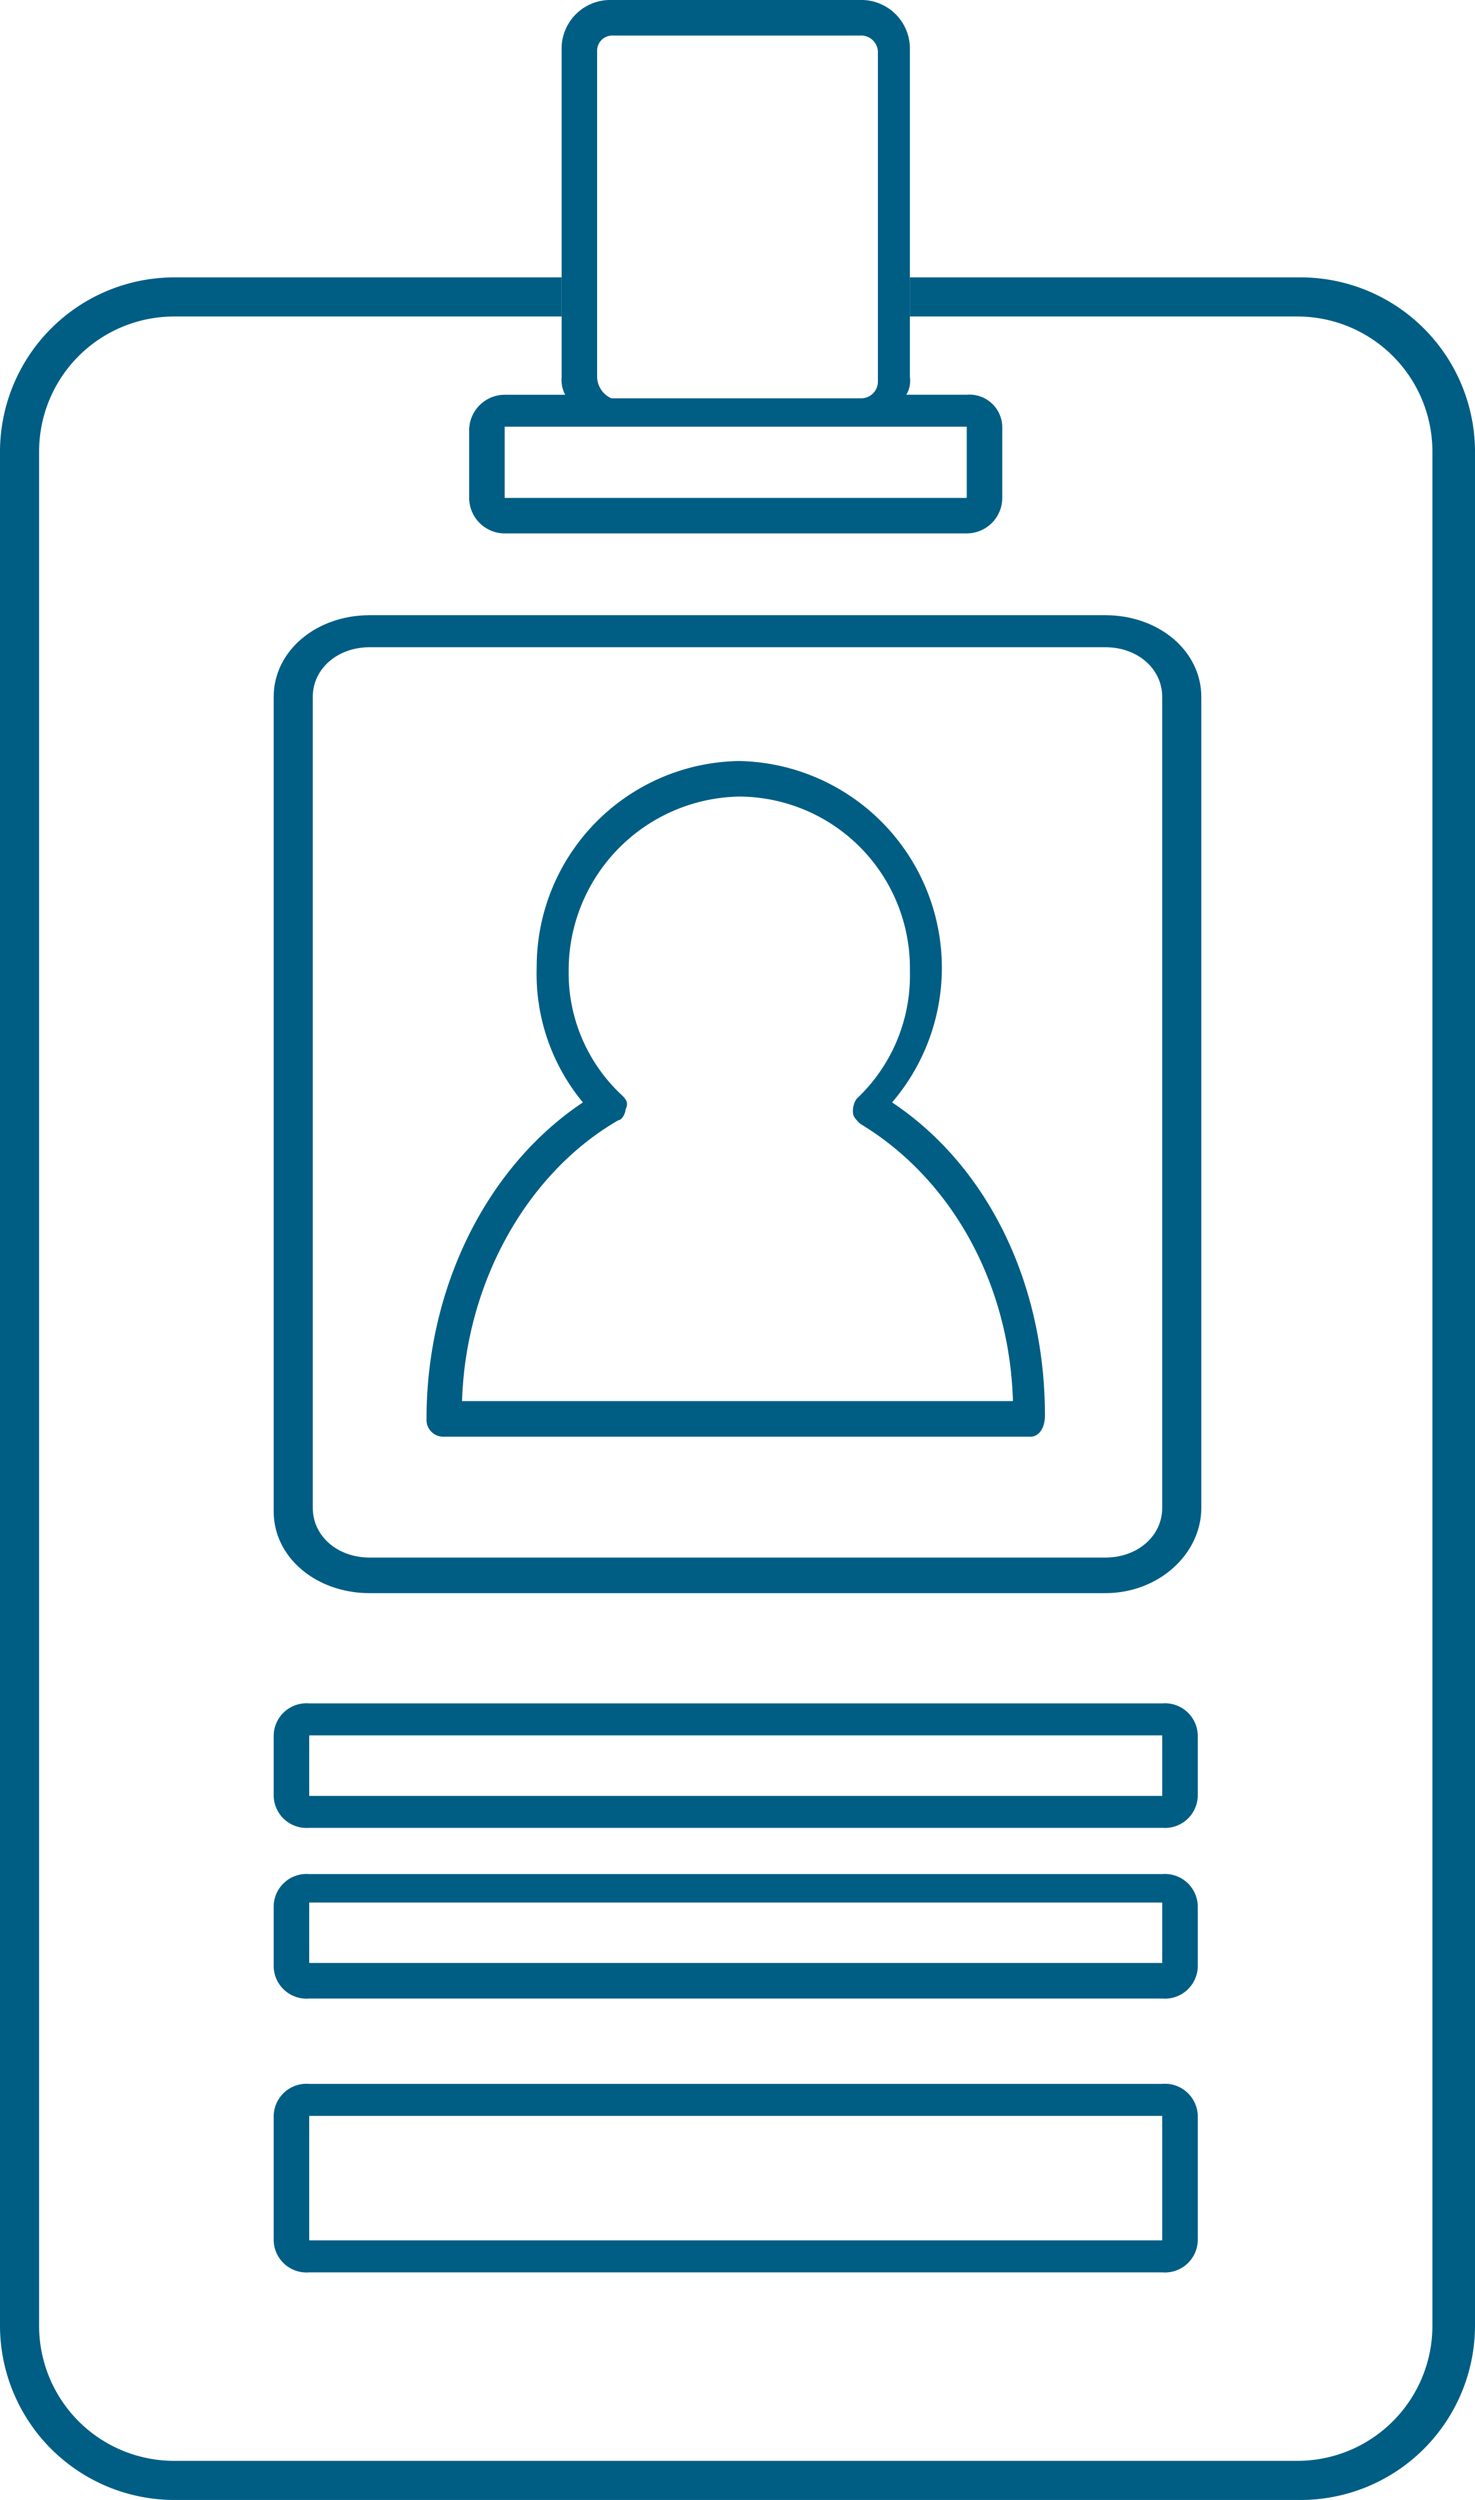
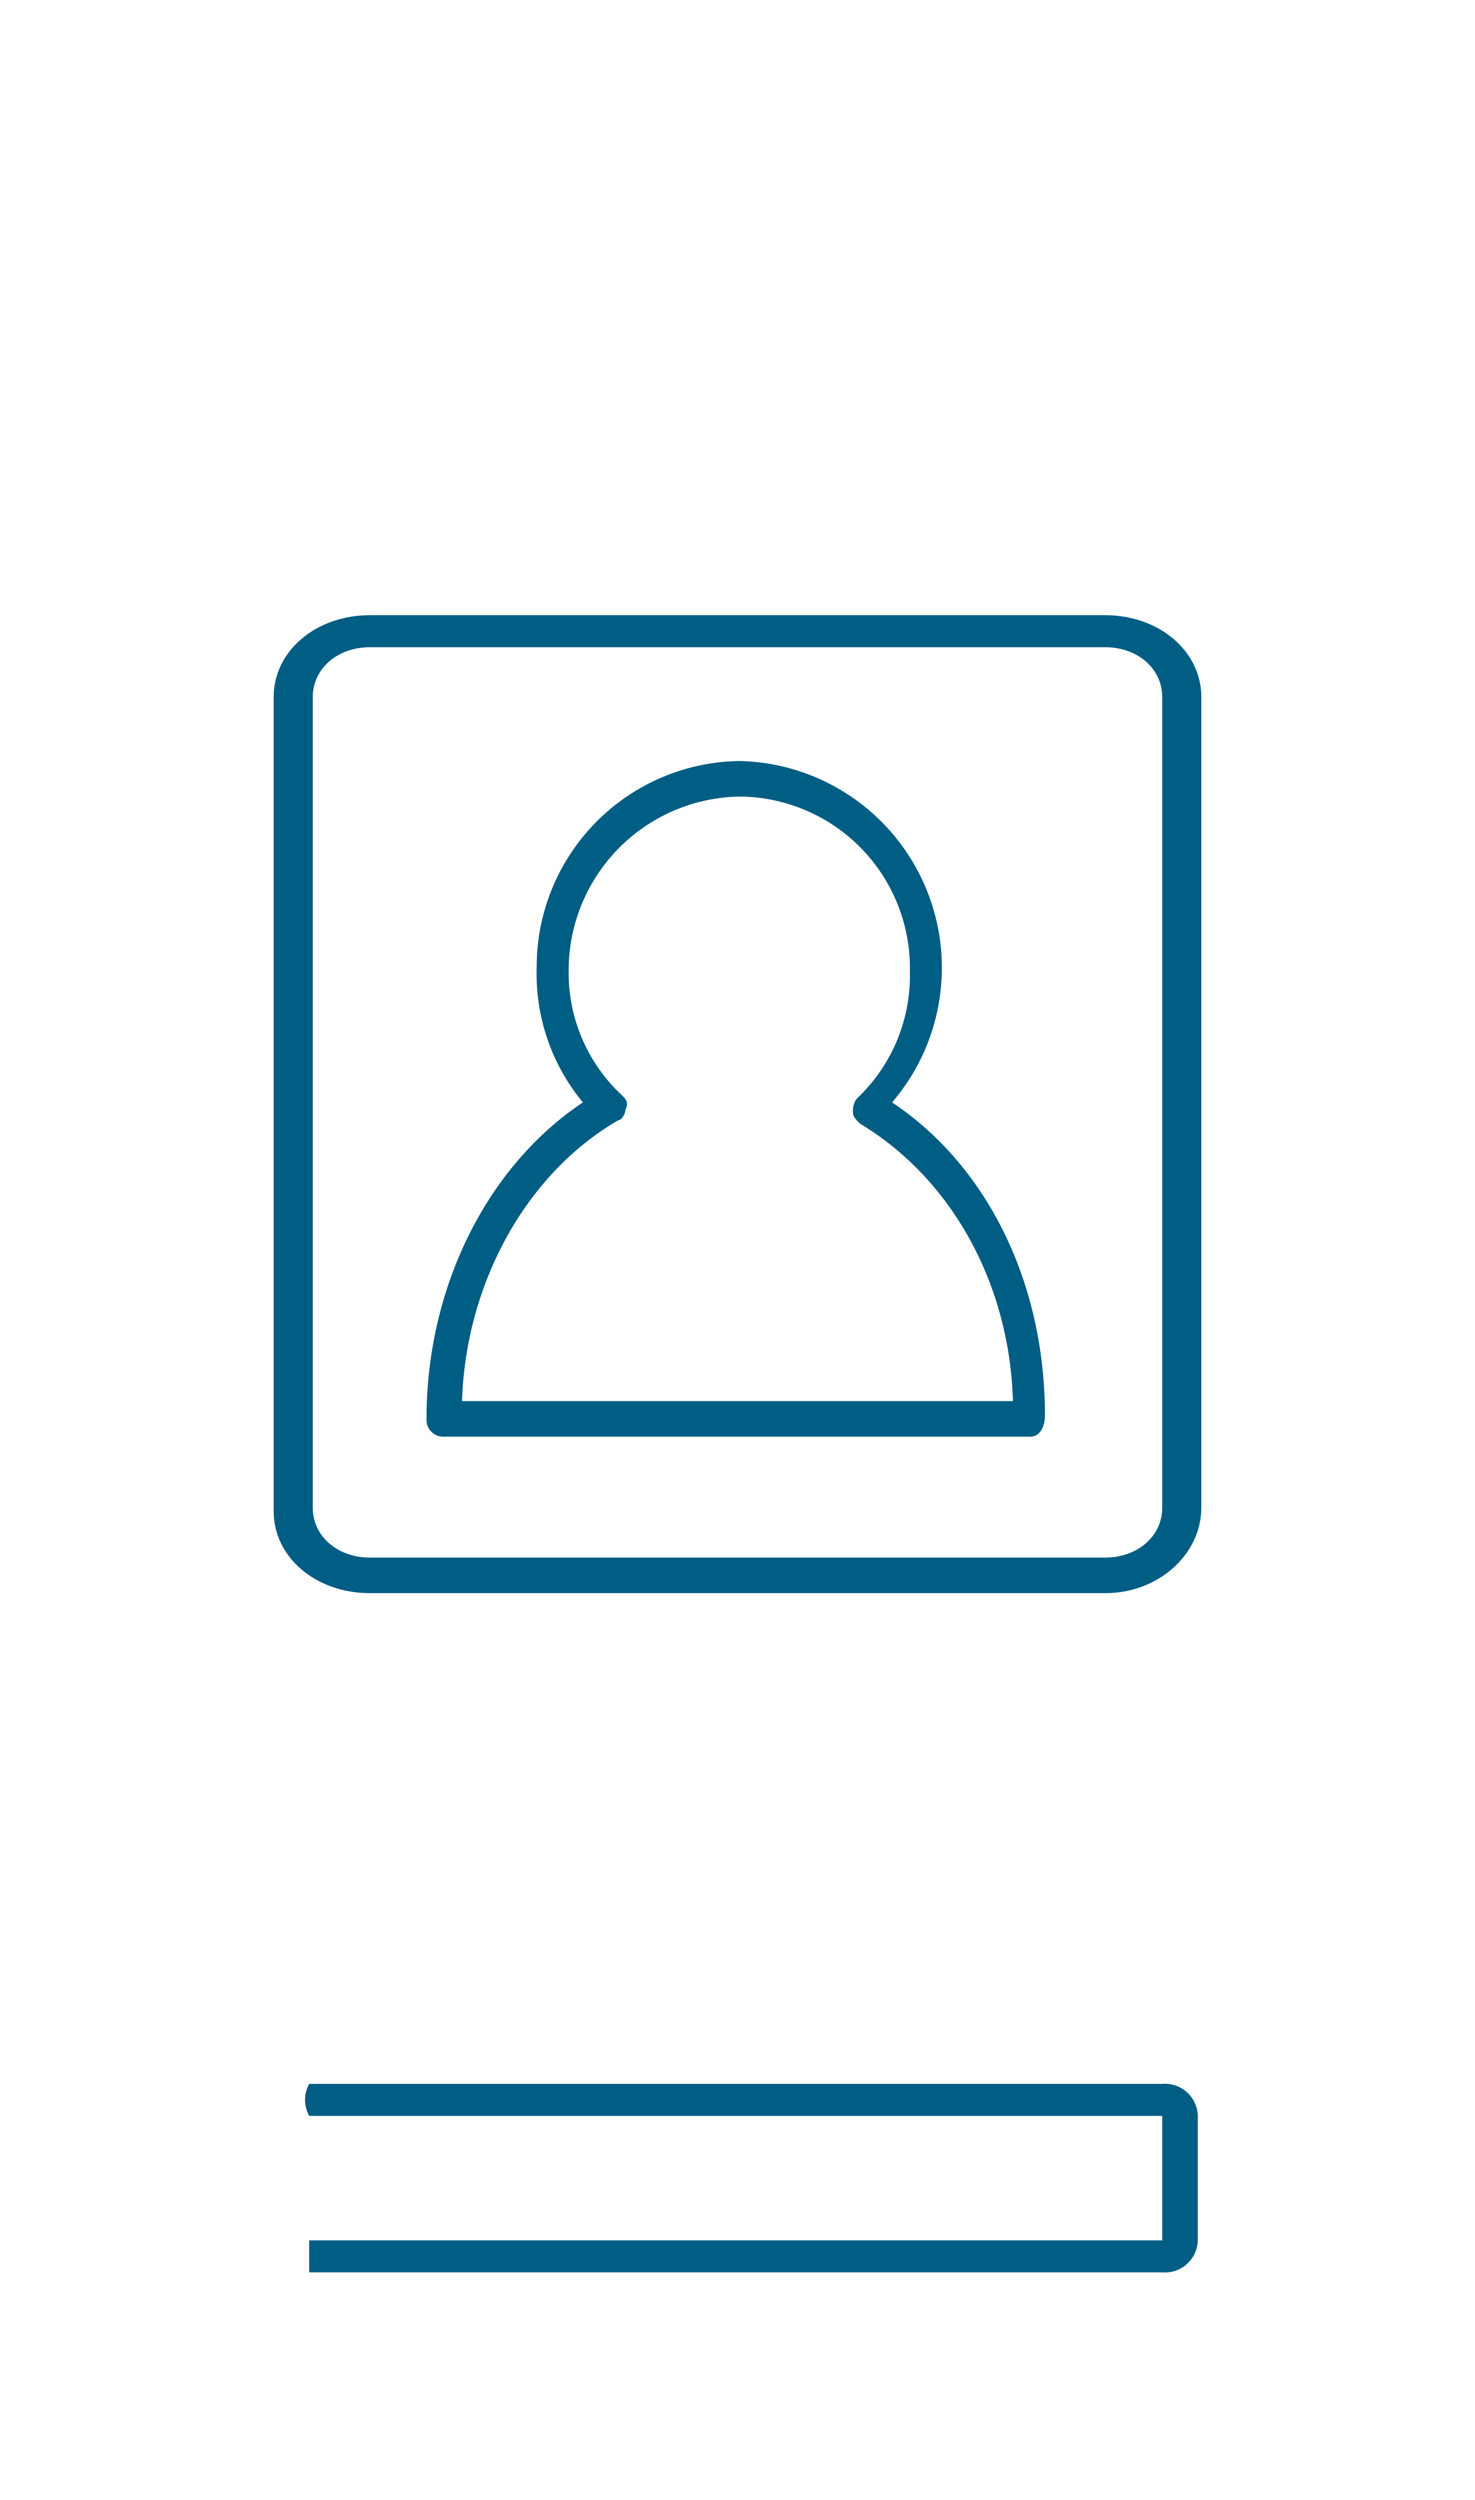
<svg xmlns="http://www.w3.org/2000/svg" width="106.872" height="181.038" viewBox="0 0 106.872 181.038">
  <g transform="translate(30.903 55.11)">
    <path d="M55.779,70.329H13.288A1.217,1.217,0,0,1,12,69.042c0-9.528,4.378-18.284,11.331-22.919a14.584,14.584,0,0,1-3.348-9.786A14.9,14.9,0,0,1,34.662,21.4,14.978,14.978,0,0,1,45.735,46.122c6.953,4.635,11.073,13.134,11.073,22.662C56.809,69.814,56.294,70.329,55.779,70.329Zm-41.2-2.575H54.491C54.234,59,49.856,51.53,43.418,47.667c-.258-.258-.515-.515-.515-.773a1.548,1.548,0,0,1,.258-1.03,12.242,12.242,0,0,0,3.863-9.271A12.421,12.421,0,0,0,34.662,23.975,12.588,12.588,0,0,0,22.3,36.594a12.08,12.08,0,0,0,3.863,9.013c.258.258.515.515.258,1.03,0,.258-.258.773-.515.773C19.211,51.273,14.833,59.256,14.575,67.754Z" transform="translate(-12 -21.4)" fill="#005d84" />
  </g>
  <path d="M67.96,88.119H14.653C10.79,88.119,7.7,85.543,7.7,82.2V23.223c0-3.348,3.09-5.923,6.953-5.923H67.96c3.863,0,6.953,2.575,6.953,5.923V81.938C74.913,85.286,71.823,88.119,67.96,88.119Zm-53.307-68.5c-2.318,0-4.12,1.545-4.12,3.605V81.938c0,2.06,1.8,3.605,4.12,3.605H67.96c2.318,0,4.12-1.545,4.12-3.605V23.223c0-2.06-1.8-3.605-4.12-3.605Z" transform="translate(12.129 27.251)" fill="#005d84" />
-   <path d="M49.253,28.585H44.875a1.93,1.93,0,0,0,.258-1.288V3.605A3.521,3.521,0,0,0,41.527,0H23.5A3.521,3.521,0,0,0,19.9,3.605V27.3a2.322,2.322,0,0,0,.258,1.288H15.775A2.581,2.581,0,0,0,13.2,31.16v4.893a2.581,2.581,0,0,0,2.575,2.575H49.253a2.581,2.581,0,0,0,2.575-2.575V30.9A2.378,2.378,0,0,0,49.253,28.585ZM22.471,27.3V3.605a1.108,1.108,0,0,1,1.03-1.03H41.527a1.217,1.217,0,0,1,1.288,1.288V27.555a1.217,1.217,0,0,1-1.288,1.288H23.5A1.739,1.739,0,0,1,22.471,27.3Zm26.782,8.756H15.775V30.9H49.253Z" transform="translate(20.793)" fill="#005d84" />
-   <path d="M94.253,7.8H65.926v2.833H94a9.782,9.782,0,0,1,9.786,9.786V156.133A9.782,9.782,0,0,1,94,165.919H12.619a9.781,9.781,0,0,1-9.786-9.786V20.419a9.782,9.782,0,0,1,9.786-9.786h28.07V7.8H12.619A12.639,12.639,0,0,0,0,20.419V156.133a12.639,12.639,0,0,0,12.619,12.619H94.253a12.639,12.639,0,0,0,12.619-12.619V20.419A12.639,12.639,0,0,0,94.253,7.8Z" transform="translate(0 12.287)" fill="#005d84" />
-   <path d="M72.081,56.913H10.275A2.378,2.378,0,0,1,7.7,54.6V50.218A2.378,2.378,0,0,1,10.275,47.9H72.081a2.378,2.378,0,0,1,2.575,2.318V54.6A2.378,2.378,0,0,1,72.081,56.913Zm0-2.318v0ZM10.275,50.218V54.6H72.081V50.218Z" transform="translate(12.129 75.453)" fill="#005d84" />
-   <path d="M72.081,61.713H10.275A2.378,2.378,0,0,1,7.7,59.4V55.018A2.378,2.378,0,0,1,10.275,52.7H72.081a2.378,2.378,0,0,1,2.575,2.318V59.4A2.378,2.378,0,0,1,72.081,61.713Zm0-2.318v0ZM10.275,54.76v4.378H72.081V54.76Z" transform="translate(12.129 83.014)" fill="#005d84" />
-   <path d="M72.081,72.249H10.275A2.378,2.378,0,0,1,7.7,69.931V60.918A2.378,2.378,0,0,1,10.275,58.6H72.081a2.378,2.378,0,0,1,2.575,2.318v9.013A2.378,2.378,0,0,1,72.081,72.249Zm0-2.318v0ZM10.275,60.918v9.013H72.081V60.918Z" transform="translate(12.129 92.308)" fill="#005d84" />
+   <path d="M72.081,72.249H10.275V60.918A2.378,2.378,0,0,1,10.275,58.6H72.081a2.378,2.378,0,0,1,2.575,2.318v9.013A2.378,2.378,0,0,1,72.081,72.249Zm0-2.318v0ZM10.275,60.918v9.013H72.081V60.918Z" transform="translate(12.129 92.308)" fill="#005d84" />
</svg>